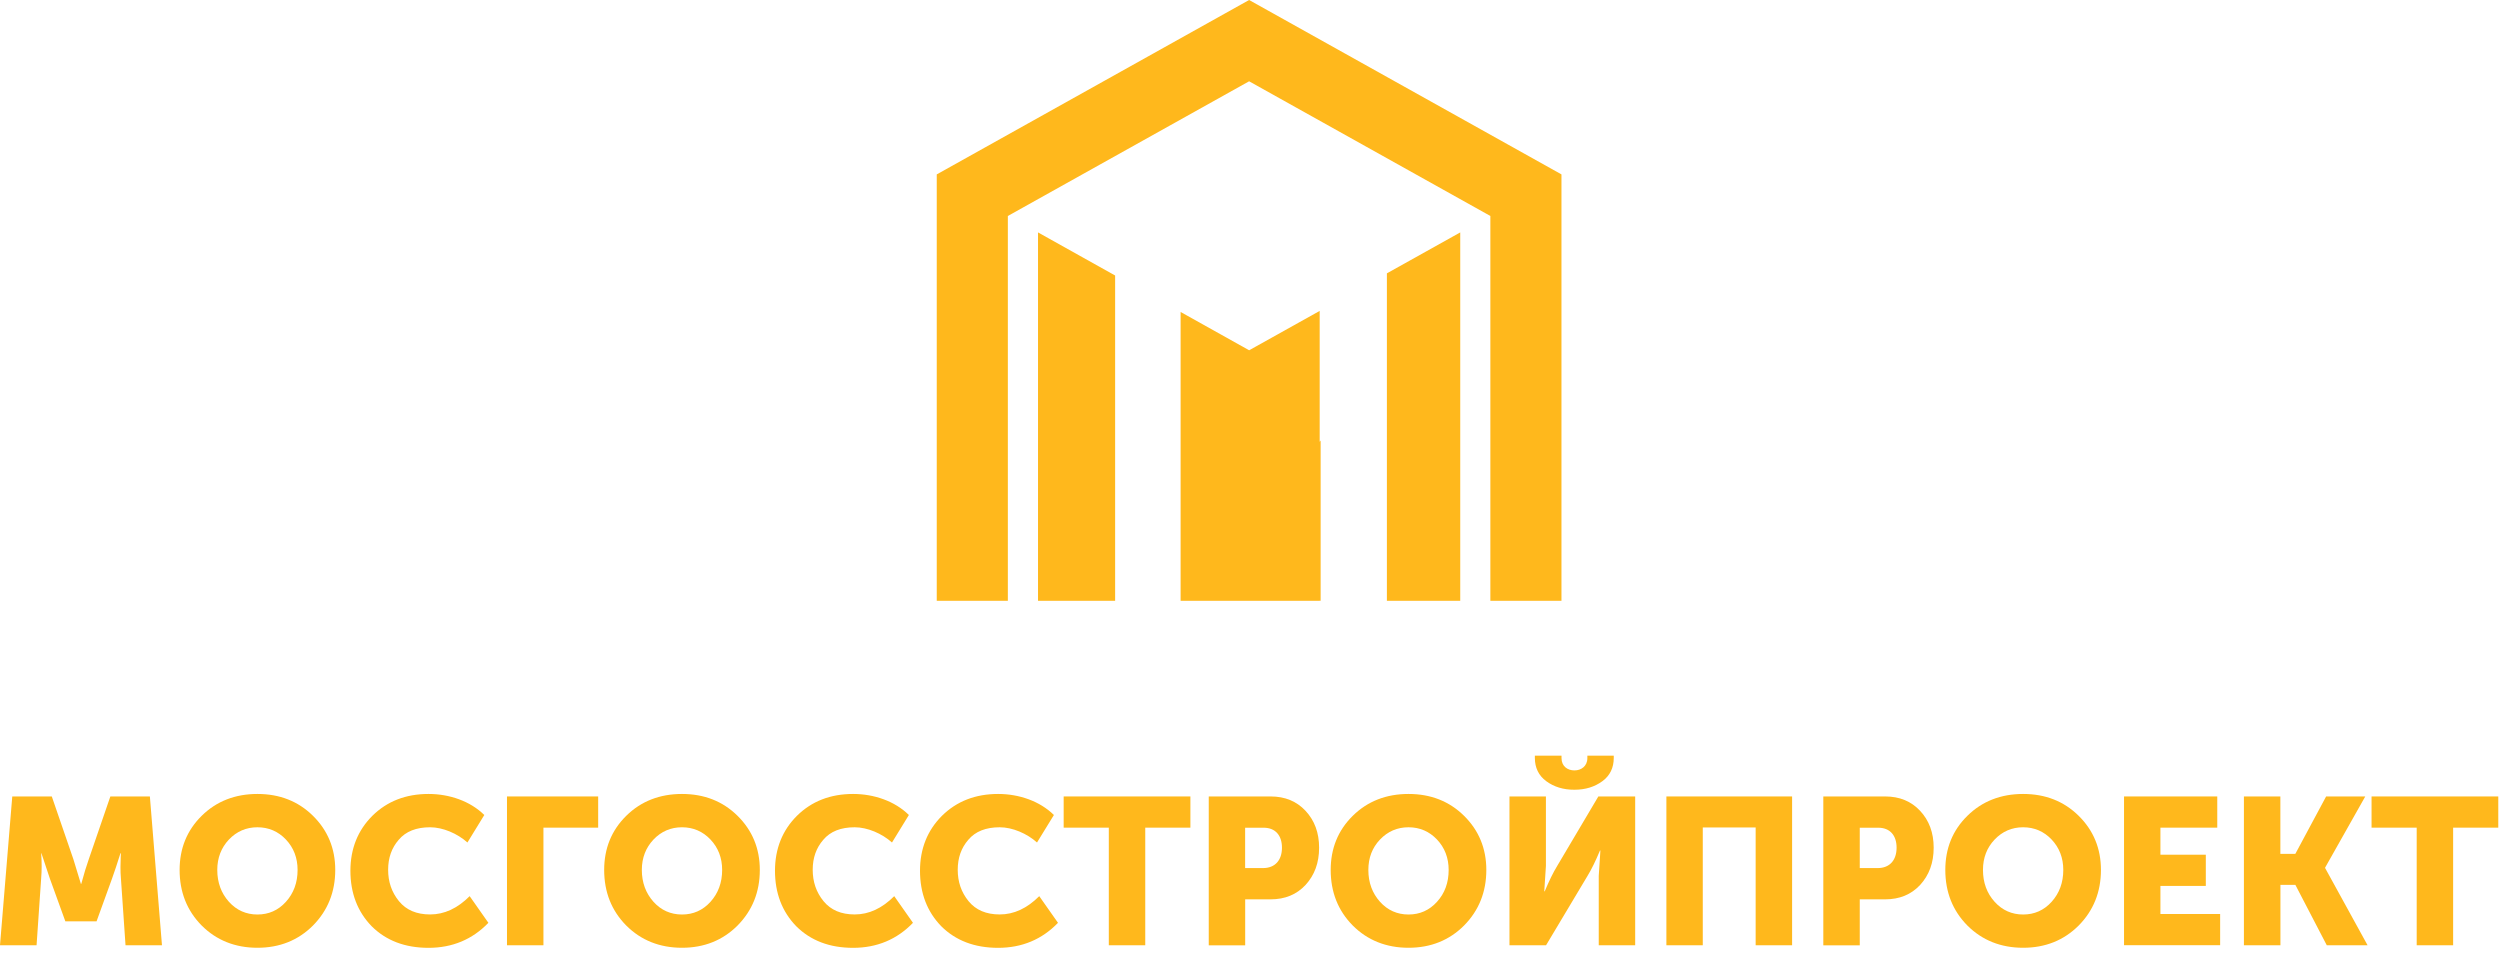
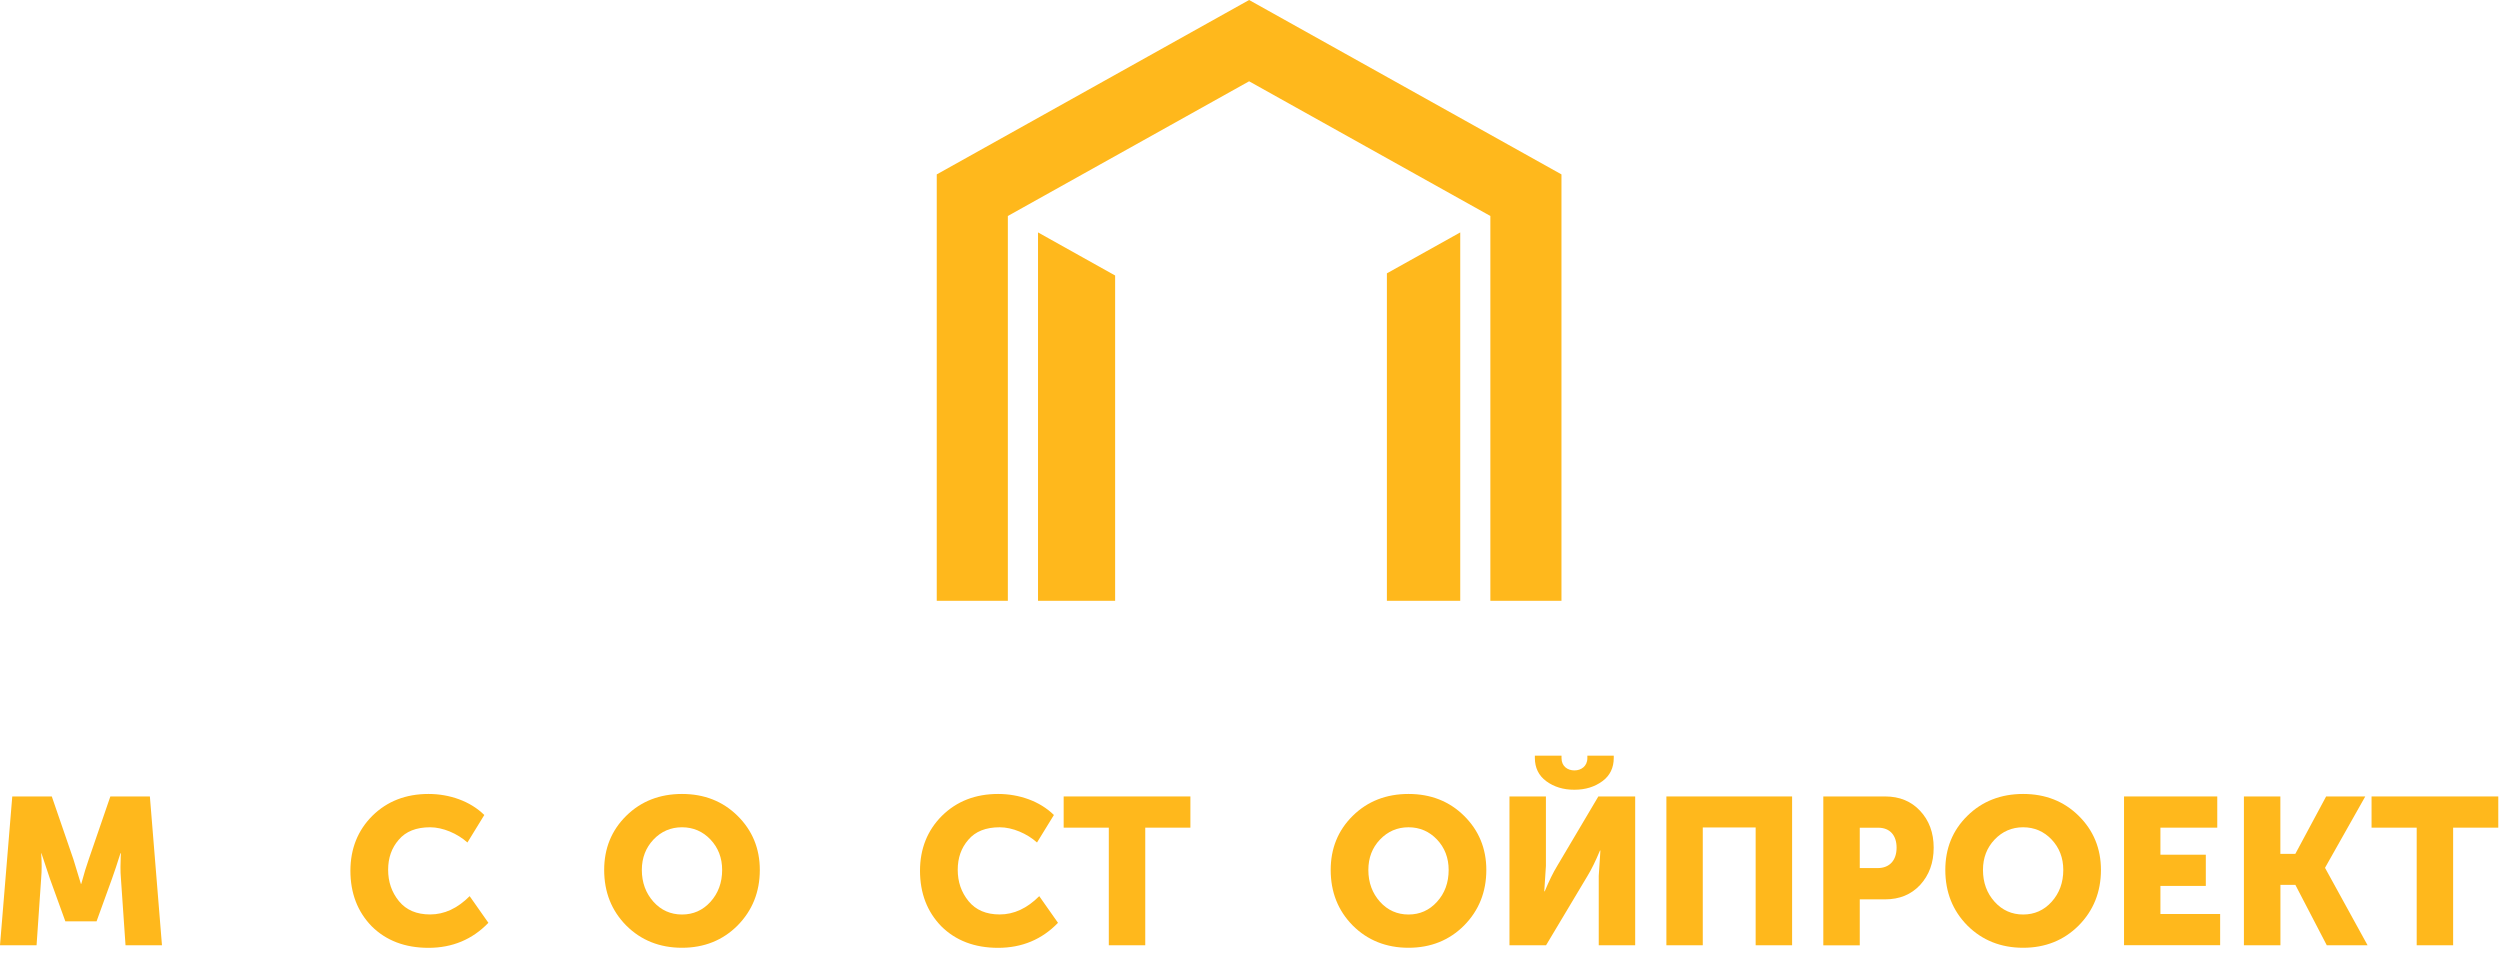
<svg xmlns="http://www.w3.org/2000/svg" width="264" height="101" viewBox="0 0 264 101" fill="none">
  <path d="M0 99.82L1.296 84.105H5.469L7.752 90.743L8.542 93.337H8.582C8.866 92.283 9.129 91.425 9.372 90.743L11.654 84.105H15.827L17.104 99.82H13.255L12.768 92.742C12.701 92.04 12.721 91.027 12.748 90.5L12.768 90.102H12.721C12.37 91.203 12.087 92.081 11.844 92.742L10.196 97.294H6.901L5.253 92.742L4.375 90.102H4.348C4.416 91.067 4.416 91.945 4.348 92.742L3.862 99.82H0Z" fill="#FFB81C" />
-   <path d="M21.296 86.151C22.856 84.612 24.834 83.842 27.184 83.842C29.534 83.842 31.492 84.612 33.052 86.151C34.612 87.691 35.402 89.603 35.402 91.865C35.402 94.195 34.612 96.154 33.052 97.734C31.492 99.294 29.534 100.084 27.184 100.084C24.834 100.084 22.856 99.294 21.296 97.734C19.737 96.154 18.967 94.195 18.967 91.865C18.967 89.603 19.737 87.691 21.296 86.151ZM24.173 95.228C24.983 96.127 25.996 96.572 27.184 96.572C28.373 96.572 29.379 96.133 30.196 95.228C31.006 94.33 31.425 93.209 31.425 91.865C31.425 90.589 31.006 89.515 30.196 88.657C29.386 87.799 28.373 87.36 27.184 87.36C25.996 87.36 24.99 87.799 24.173 88.657C23.363 89.515 22.944 90.589 22.944 91.865C22.944 93.202 23.363 94.323 24.173 95.228Z" fill="#FFB81C" />
  <path d="M39.319 86.151C40.879 84.612 42.857 83.842 45.254 83.842C47.449 83.842 49.65 84.591 51.142 86.064L49.36 88.968C48.306 88.022 46.767 87.36 45.423 87.36C43.951 87.36 42.85 87.799 42.108 88.677C41.358 89.535 40.987 90.589 40.987 91.845C40.987 93.121 41.358 94.215 42.128 95.161C42.898 96.106 43.998 96.566 45.423 96.566C46.915 96.566 48.3 95.931 49.596 94.634L51.574 97.45C49.88 99.206 47.773 100.091 45.248 100.091C42.763 100.091 40.764 99.321 39.245 97.808C37.752 96.269 37.003 94.317 37.003 91.939C37.01 89.623 37.779 87.691 39.319 86.151Z" fill="#FFB81C" />
-   <path d="M53.538 99.82V84.105H63.167V87.4H57.387V99.82H53.538Z" fill="#FFB81C" />
  <path d="M66.13 86.151C67.69 84.612 69.668 83.842 72.018 83.842C74.368 83.842 76.326 84.612 77.886 86.151C79.446 87.691 80.236 89.603 80.236 91.865C80.236 94.195 79.446 96.154 77.886 97.734C76.326 99.294 74.368 100.084 72.018 100.084C69.668 100.084 67.69 99.294 66.13 97.734C64.57 96.154 63.801 94.195 63.801 91.865C63.801 89.603 64.57 87.691 66.13 86.151ZM69.007 95.228C69.817 96.127 70.83 96.572 72.018 96.572C73.207 96.572 74.213 96.133 75.03 95.228C75.84 94.33 76.259 93.209 76.259 91.865C76.259 90.589 75.84 89.515 75.03 88.657C74.219 87.799 73.207 87.36 72.018 87.36C70.83 87.36 69.824 87.799 69.007 88.657C68.197 89.515 67.778 90.589 67.778 91.865C67.778 93.202 68.197 94.323 69.007 95.228Z" fill="#FFB81C" />
-   <path d="M84.154 86.151C85.714 84.612 87.692 83.842 90.089 83.842C92.284 83.842 94.485 84.591 95.977 86.064L94.195 88.968C93.141 88.022 91.602 87.36 90.258 87.36C88.786 87.36 87.685 87.799 86.943 88.677C86.193 89.535 85.822 90.589 85.822 91.845C85.822 93.121 86.193 94.215 86.963 95.161C87.733 96.106 88.833 96.566 90.258 96.566C91.75 96.566 93.134 95.931 94.431 94.634L96.409 97.45C94.715 99.206 92.608 100.091 90.082 100.091C87.598 100.091 85.599 99.321 84.08 97.808C82.587 96.269 81.838 94.317 81.838 91.939C81.845 89.623 82.614 87.691 84.154 86.151Z" fill="#FFB81C" />
  <path d="M99.468 86.151C101.028 84.612 103.007 83.842 105.404 83.842C107.598 83.842 109.799 84.591 111.292 86.064L109.509 88.968C108.456 88.022 106.916 87.36 105.572 87.36C104.1 87.36 103 87.799 102.257 88.677C101.508 89.535 101.136 90.589 101.136 91.845C101.136 93.121 101.508 94.215 102.277 95.161C103.047 96.106 104.148 96.566 105.572 96.566C107.065 96.566 108.449 95.931 109.745 94.634L111.724 97.45C110.029 99.206 107.922 100.091 105.397 100.091C102.912 100.091 100.913 99.321 99.394 97.808C97.902 96.269 97.152 94.317 97.152 91.939C97.159 89.623 97.929 87.691 99.468 86.151Z" fill="#FFB81C" />
  <path d="M117.09 99.82V87.4H112.323V84.105H125.706V87.4H120.939V99.82H117.09Z" fill="#FFB81C" />
-   <path d="M127.644 99.82V84.105H134.173C135.692 84.105 136.921 84.611 137.866 85.624C138.812 86.637 139.298 87.934 139.298 89.514C139.298 91.121 138.812 92.418 137.866 93.451C136.921 94.465 135.692 94.971 134.173 94.971H131.492V99.827H127.644V99.82ZM131.486 91.669H133.376C134.673 91.669 135.375 90.811 135.375 89.514C135.375 88.218 134.673 87.407 133.444 87.407H131.486V91.669Z" fill="#FFB81C" />
  <path d="M142.85 86.151C144.41 84.612 146.388 83.842 148.738 83.842C151.088 83.842 153.046 84.612 154.606 86.151C156.166 87.691 156.956 89.603 156.956 91.865C156.956 94.195 156.166 96.154 154.606 97.734C153.046 99.294 151.088 100.084 148.738 100.084C146.388 100.084 144.41 99.294 142.85 97.734C141.29 96.154 140.521 94.195 140.521 91.865C140.521 89.603 141.29 87.691 142.85 86.151ZM145.727 95.228C146.537 96.127 147.55 96.572 148.738 96.572C149.926 96.572 150.933 96.133 151.75 95.228C152.567 94.33 152.978 93.209 152.978 91.865C152.978 90.589 152.56 89.515 151.75 88.657C150.939 87.799 149.926 87.36 148.738 87.36C147.55 87.36 146.544 87.799 145.727 88.657C144.909 89.515 144.498 90.589 144.498 91.865C144.498 93.202 144.916 94.323 145.727 95.228Z" fill="#FFB81C" />
  <path d="M159.4 99.821V84.105H163.249V91.446L163.074 94.128H163.121C163.58 93.027 164.019 92.129 164.438 91.446L168.786 84.105H172.675V99.821H168.827V92.5L169.002 89.819H168.955C168.496 90.92 168.057 91.818 167.638 92.5L163.263 99.821H159.4ZM163.29 82.498C162.479 81.903 162.081 81.066 162.081 80.04V79.796H164.897V80.06C164.897 80.918 165.531 81.356 166.261 81.356C166.963 81.356 167.625 80.918 167.625 80.06V79.796H170.413V80.04C170.413 81.073 170.015 81.91 169.205 82.498C168.394 83.092 167.422 83.396 166.261 83.396C165.093 83.403 164.1 83.092 163.29 82.498Z" fill="#FFB81C" />
  <path d="M175.971 99.82V84.105H189.246V99.82H185.397V87.38H179.813V99.82H175.971Z" fill="#FFB81C" />
  <path d="M192.542 99.82V84.105H199.071C200.591 84.105 201.82 84.611 202.765 85.624C203.71 86.637 204.196 87.934 204.196 89.514C204.196 91.121 203.71 92.418 202.765 93.451C201.82 94.465 200.591 94.971 199.071 94.971H196.391V99.827H192.542V99.82ZM196.391 91.669H198.281C199.578 91.669 200.28 90.811 200.28 89.514C200.28 88.218 199.578 87.407 198.349 87.407H196.391V91.669Z" fill="#FFB81C" />
  <path d="M207.754 86.151C209.314 84.612 211.293 83.842 213.642 83.842C215.992 83.842 217.95 84.612 219.51 86.151C221.07 87.691 221.86 89.603 221.86 91.865C221.86 94.195 221.07 96.154 219.51 97.734C217.95 99.294 215.992 100.084 213.642 100.084C211.293 100.084 209.314 99.294 207.754 97.734C206.195 96.154 205.425 94.195 205.425 91.865C205.425 89.603 206.188 87.691 207.754 86.151ZM210.631 95.228C211.441 96.127 212.454 96.572 213.642 96.572C214.831 96.572 215.837 96.133 216.654 95.228C217.464 94.33 217.883 93.209 217.883 91.865C217.883 90.589 217.464 89.515 216.654 88.657C215.844 87.799 214.831 87.36 213.642 87.36C212.454 87.36 211.448 87.799 210.631 88.657C209.814 89.515 209.402 90.589 209.402 91.865C209.402 93.202 209.814 94.323 210.631 95.228Z" fill="#FFB81C" />
  <path d="M224.298 99.82V84.105H234.143V87.4H228.14V90.257H232.934V93.553H228.14V96.518H234.447V99.813H224.298V99.82Z" fill="#FFB81C" />
  <path d="M236.957 99.82V84.105H240.806V90.169H242.386L245.64 84.105H249.773L245.532 91.621V91.662L250.016 99.82H245.708L242.393 93.445H240.813V99.82H236.957Z" fill="#FFB81C" />
  <path d="M255.203 99.82V87.4H250.436V84.105H263.819V87.4H259.051V99.82H255.203Z" fill="#FFB81C" />
  <path d="M131.906 0L98.921 18.417V24.725V63.444H106.429V22.807L131.906 8.584L157.382 22.807V63.444H164.891V24.725V18.417L131.906 0Z" fill="#FFB81C" />
  <path d="M109.615 26.974V63.443H117.758V37.638V29.094L109.615 24.543V26.974Z" fill="#FFB81C" />
-   <path d="M139.351 32.836L131.91 36.989L124.672 32.944V63.443H139.358V63.43C139.392 63.437 139.426 63.437 139.459 63.443V46.519L139.358 46.654V32.836H139.351Z" fill="#FFB81C" />
  <path d="M146.456 28.865V37.091V63.443H154.201V26.974V24.543L146.456 28.865Z" fill="#FFB81C" />
</svg>